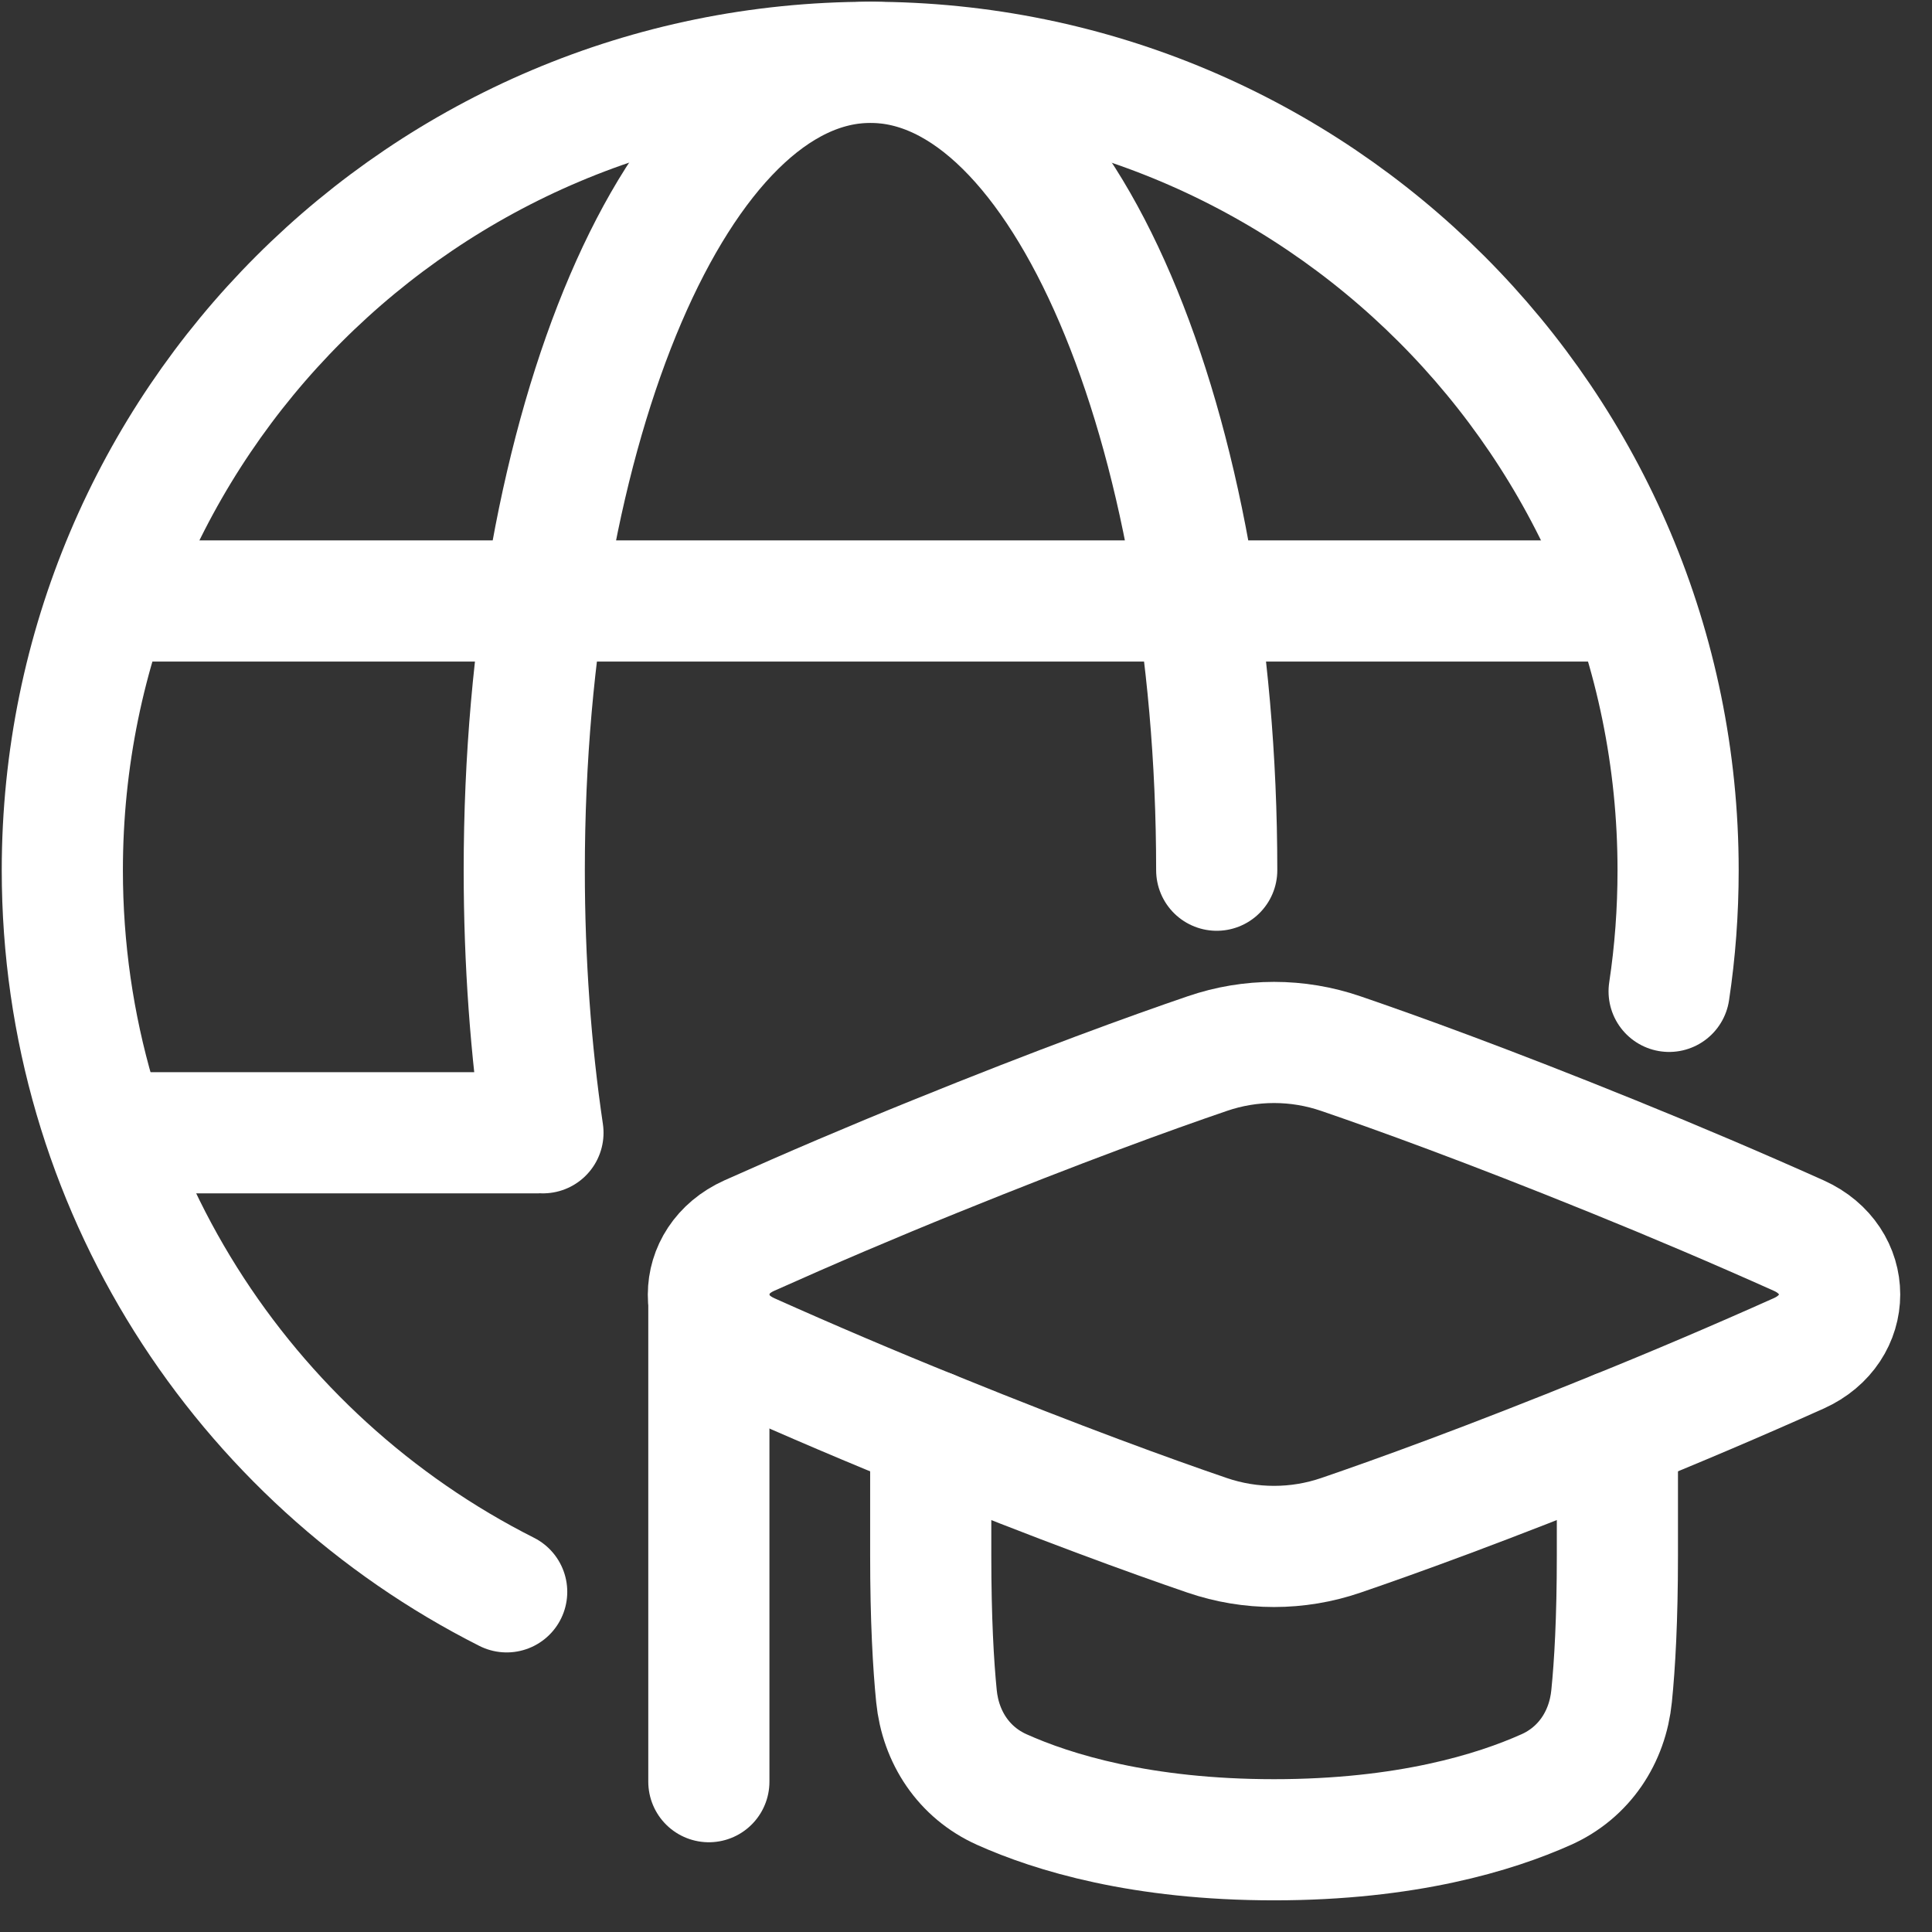
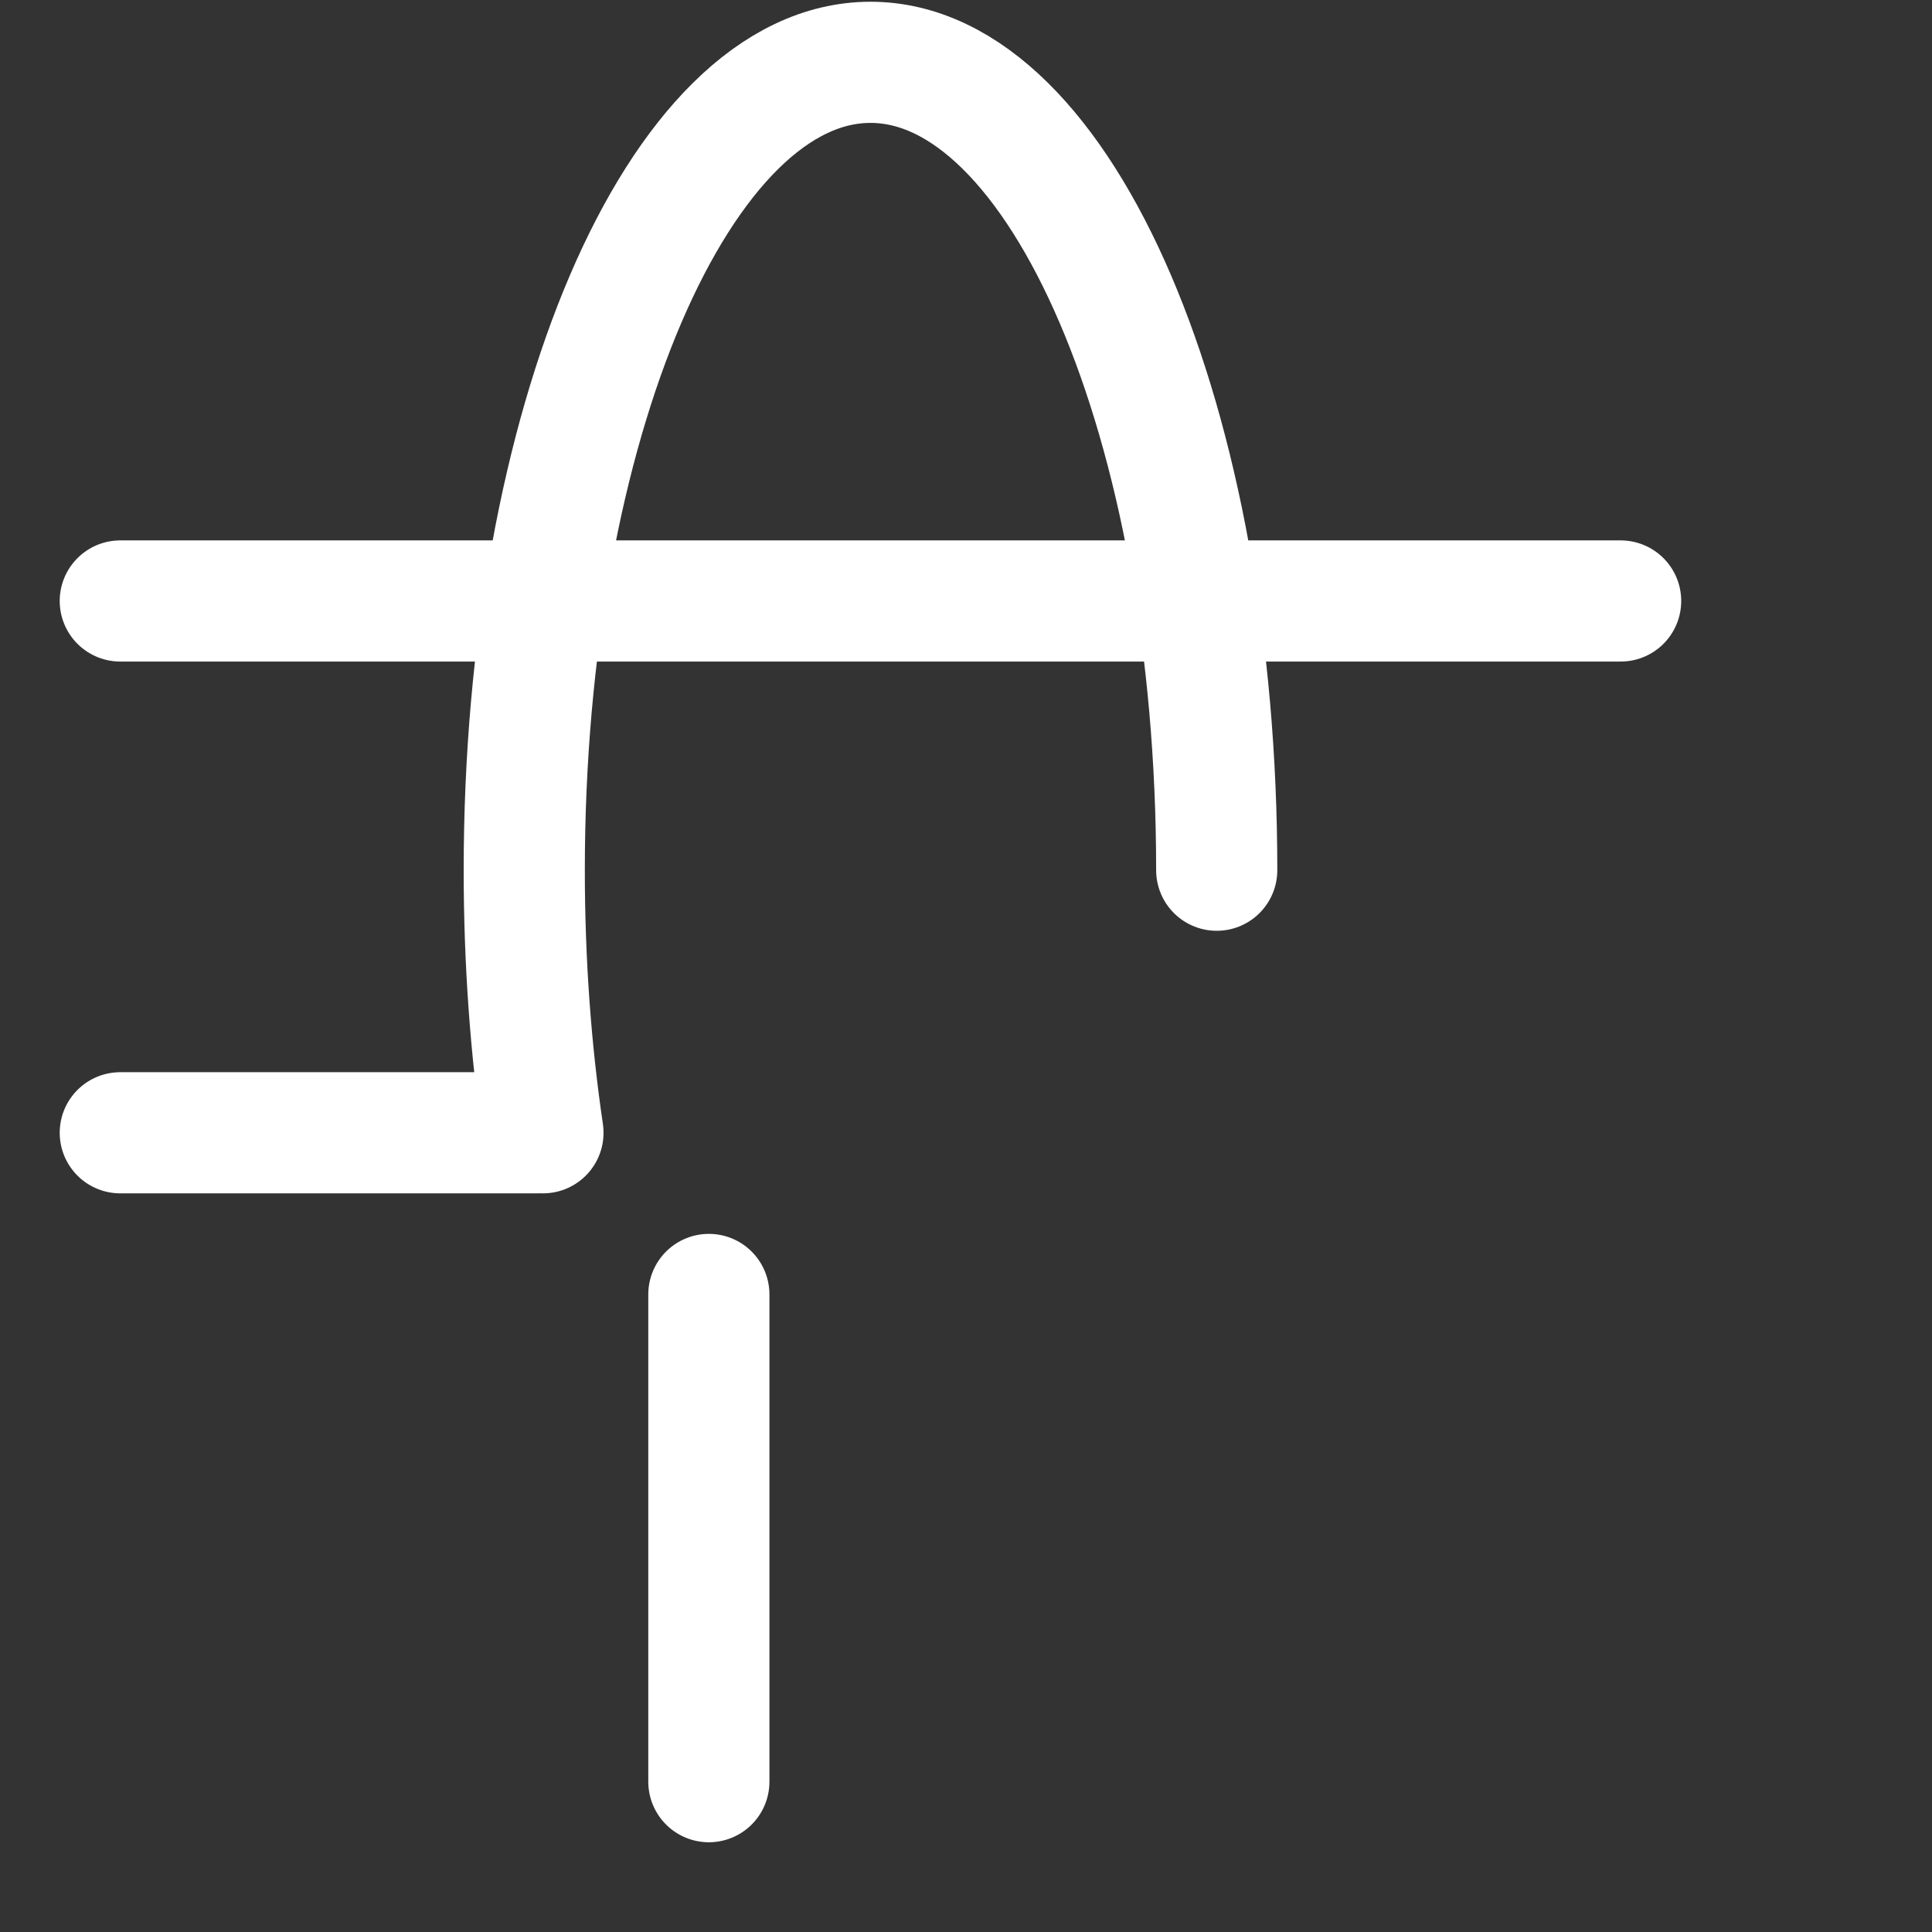
<svg xmlns="http://www.w3.org/2000/svg" preserveAspectRatio="none" width="100%" height="100%" overflow="visible" style="display: block;" viewBox="0 0 31 31" fill="none">
  <rect x="0" y="0" width="31" height="31" fill="#333333" stroke="none" />
  <g id="Group">
    <path id="Vector" d="M1.93 18.176H8.619M1.93 9.643H26.004M11.374 20.77V28.588M19.523 13.963C19.523 6.804 17.035 1 13.967 1C10.899 1 8.412 6.804 8.412 13.963C8.412 15.438 8.517 16.855 8.712 18.176" stroke="white" stroke-width="1.944" stroke-linecap="round" stroke-linejoin="round" />
-     <path id="Vector_2" d="M26.782 15.907C26.878 15.272 26.926 14.624 26.926 13.963C26.926 6.804 21.123 1 13.963 1C6.804 1 1 6.804 1 13.963C1 19.024 3.901 23.408 8.13 25.542" stroke="white" stroke-width="1.944" stroke-linecap="round" stroke-linejoin="round" />
-     <path id="Vector_3" d="M12.02 21.714C11.149 21.321 11.149 20.22 12.02 19.827C13.005 19.386 13.997 18.963 14.998 18.558C17.017 17.739 18.474 17.212 19.37 16.906C20.065 16.667 20.82 16.667 21.515 16.906C22.41 17.212 23.868 17.739 25.887 18.558C26.887 18.963 27.88 19.386 28.865 19.827C29.736 20.22 29.736 21.321 28.865 21.714C27.88 22.155 26.887 22.578 25.887 22.982C23.868 23.802 22.41 24.329 21.515 24.635C20.82 24.873 20.065 24.873 19.369 24.635C18.474 24.329 17.017 23.802 14.998 22.982C13.997 22.578 13.004 22.155 12.019 21.714" stroke="white" stroke-width="1.944" stroke-linecap="round" stroke-linejoin="round" />
-     <path id="Vector_4" d="M14.934 22.956V24.956C14.934 25.986 14.976 26.713 15.026 27.215C15.092 27.877 15.467 28.442 16.074 28.714C16.896 29.083 18.318 29.52 20.443 29.52C22.567 29.52 23.989 29.082 24.811 28.714C25.418 28.442 25.793 27.877 25.859 27.215C25.91 26.713 25.952 25.986 25.952 24.956V22.956" stroke="white" stroke-width="1.944" stroke-linecap="round" stroke-linejoin="round" />
  </g>
</svg>